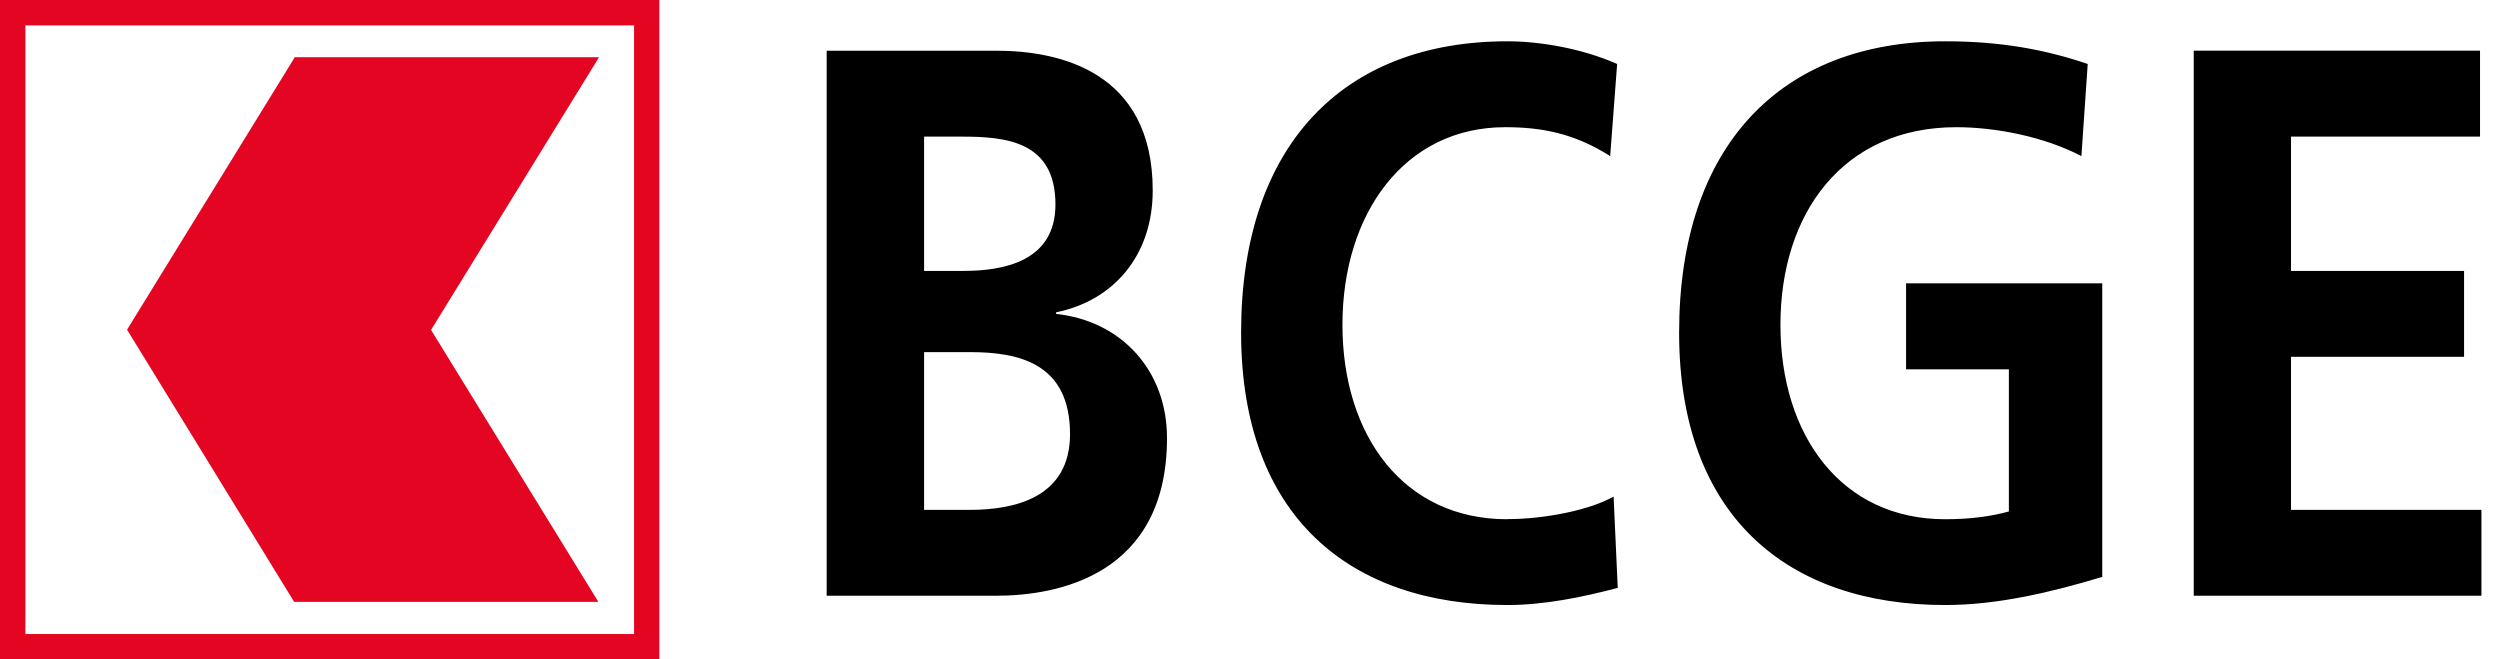
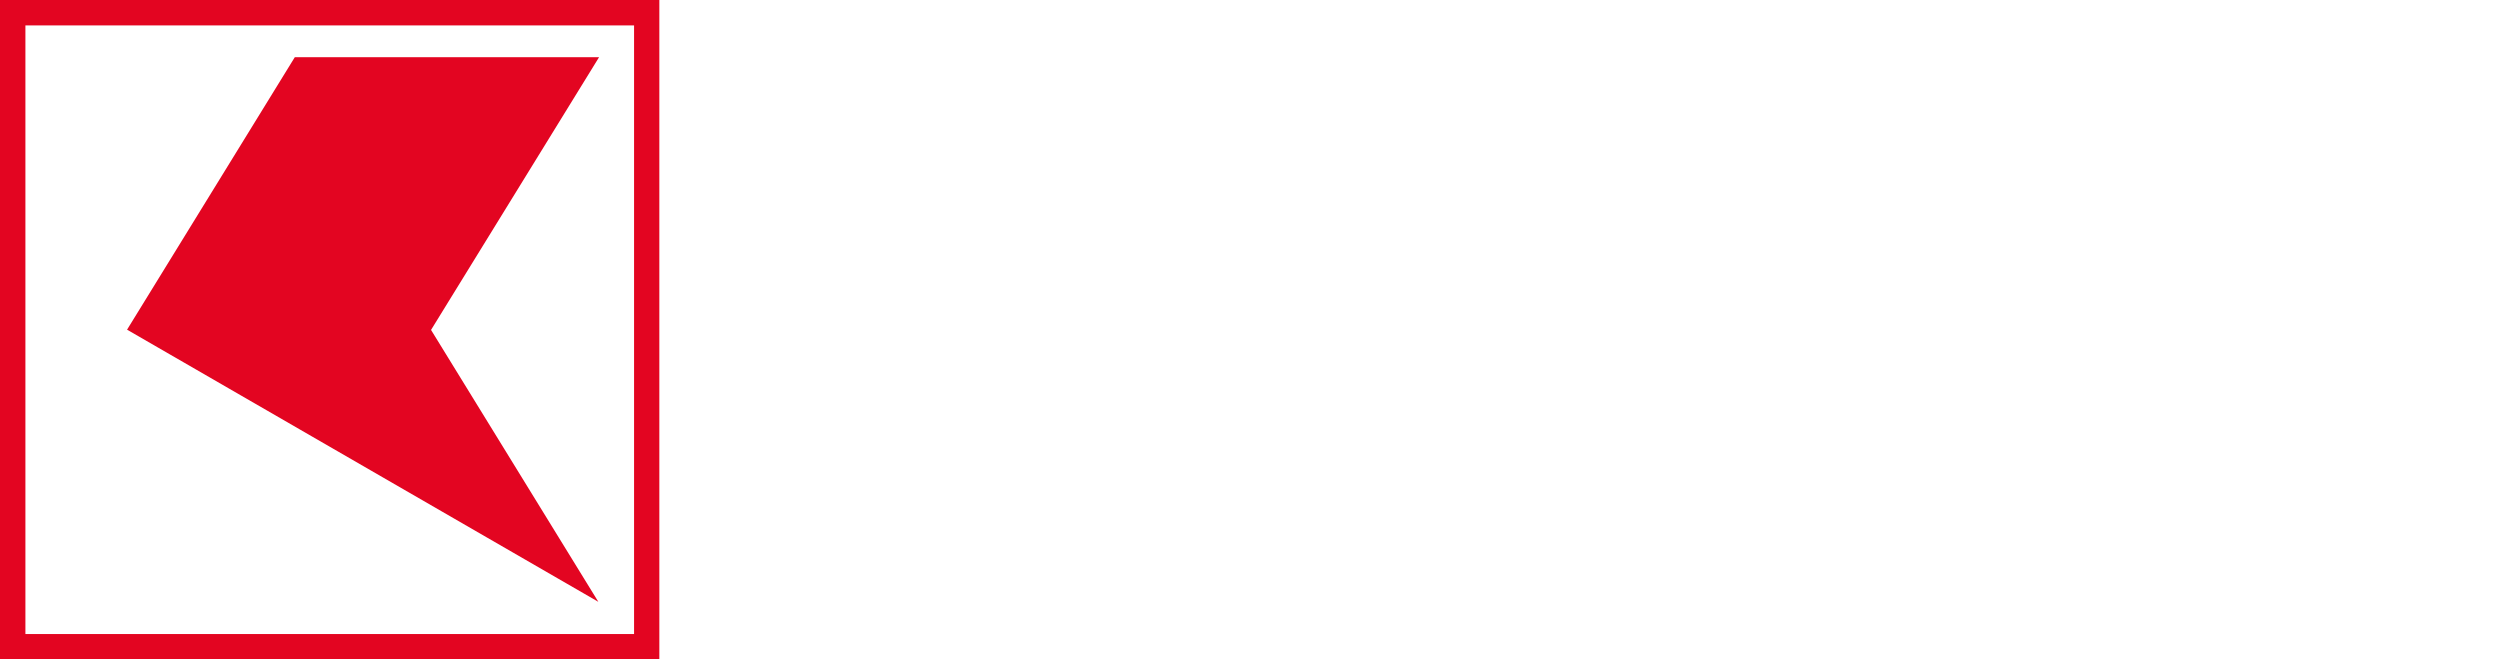
<svg xmlns="http://www.w3.org/2000/svg" preserveAspectRatio="xMidYMid slice" width="91px" height="24px" viewBox="0 0 91 24" fill="none">
  <g id="Group 32">
-     <path id="Vector" d="M38.442 11.425V11.368C40.543 10.942 41.959 9.293 41.959 6.934C41.959 2.586 38.544 1.846 36.267 1.846H30.091V21.685H36.261C38.484 21.685 42.479 20.946 42.479 15.944C42.479 13.5 40.835 11.68 38.432 11.425H38.442ZM33.637 4.973H35.003C36.622 4.973 38.418 5.142 38.418 7.445C38.418 9.492 36.572 9.861 35.08 9.861H33.637V4.972L33.637 4.973ZM35.307 18.559H33.637V12.817H35.307C37.077 12.817 38.949 13.215 38.949 15.802C38.949 18.103 36.952 18.559 35.307 18.559ZM54.86 18.9C51.09 18.9 48.865 15.857 48.865 11.823C48.865 7.757 51.141 4.63 54.784 4.63C56.055 4.63 57.269 4.827 58.61 5.682L58.864 2.329C57.577 1.757 56.034 1.503 54.869 1.503C48.868 1.503 45.176 5.308 45.176 12.106C45.176 18.812 49.147 22.023 54.864 22.023C56.205 22.023 57.596 21.74 58.886 21.399L58.735 18.074C57.902 18.554 56.257 18.896 54.865 18.896L54.86 18.9ZM69.38 13.443H73.123V18.617C72.516 18.787 71.761 18.9 70.801 18.9C67.031 18.9 64.808 15.857 64.808 11.823C64.808 7.757 67.088 4.63 71.21 4.63C72.629 4.63 74.399 4.969 75.763 5.682L75.993 2.329C74.475 1.813 72.857 1.503 70.808 1.503C64.813 1.503 61.12 5.307 61.12 12.105C61.117 18.811 65.087 22.023 70.804 22.023C72.701 22.023 74.648 21.564 76.522 20.999V10.313H69.381V13.44L69.38 13.443ZM83.393 18.559V12.988H89.692V9.861H83.393V4.972H90.273V1.845H79.852V21.685H90.324V18.56" fill="black" />
    <g id="Group">
      <path id="Vector_2" d="M0 0V24H24V0H0ZM23.08 23.079H0.925V0.925H23.08V23.079Z" fill="#E30521" />
-       <path id="Vector_3" d="M21.78 21.907L15.69 12.009L21.806 2.082H10.731L4.625 12L10.707 21.908" fill="#E30521" />
+       <path id="Vector_3" d="M21.78 21.907L15.69 12.009L21.806 2.082H10.731L4.625 12" fill="#E30521" />
    </g>
  </g>
</svg>